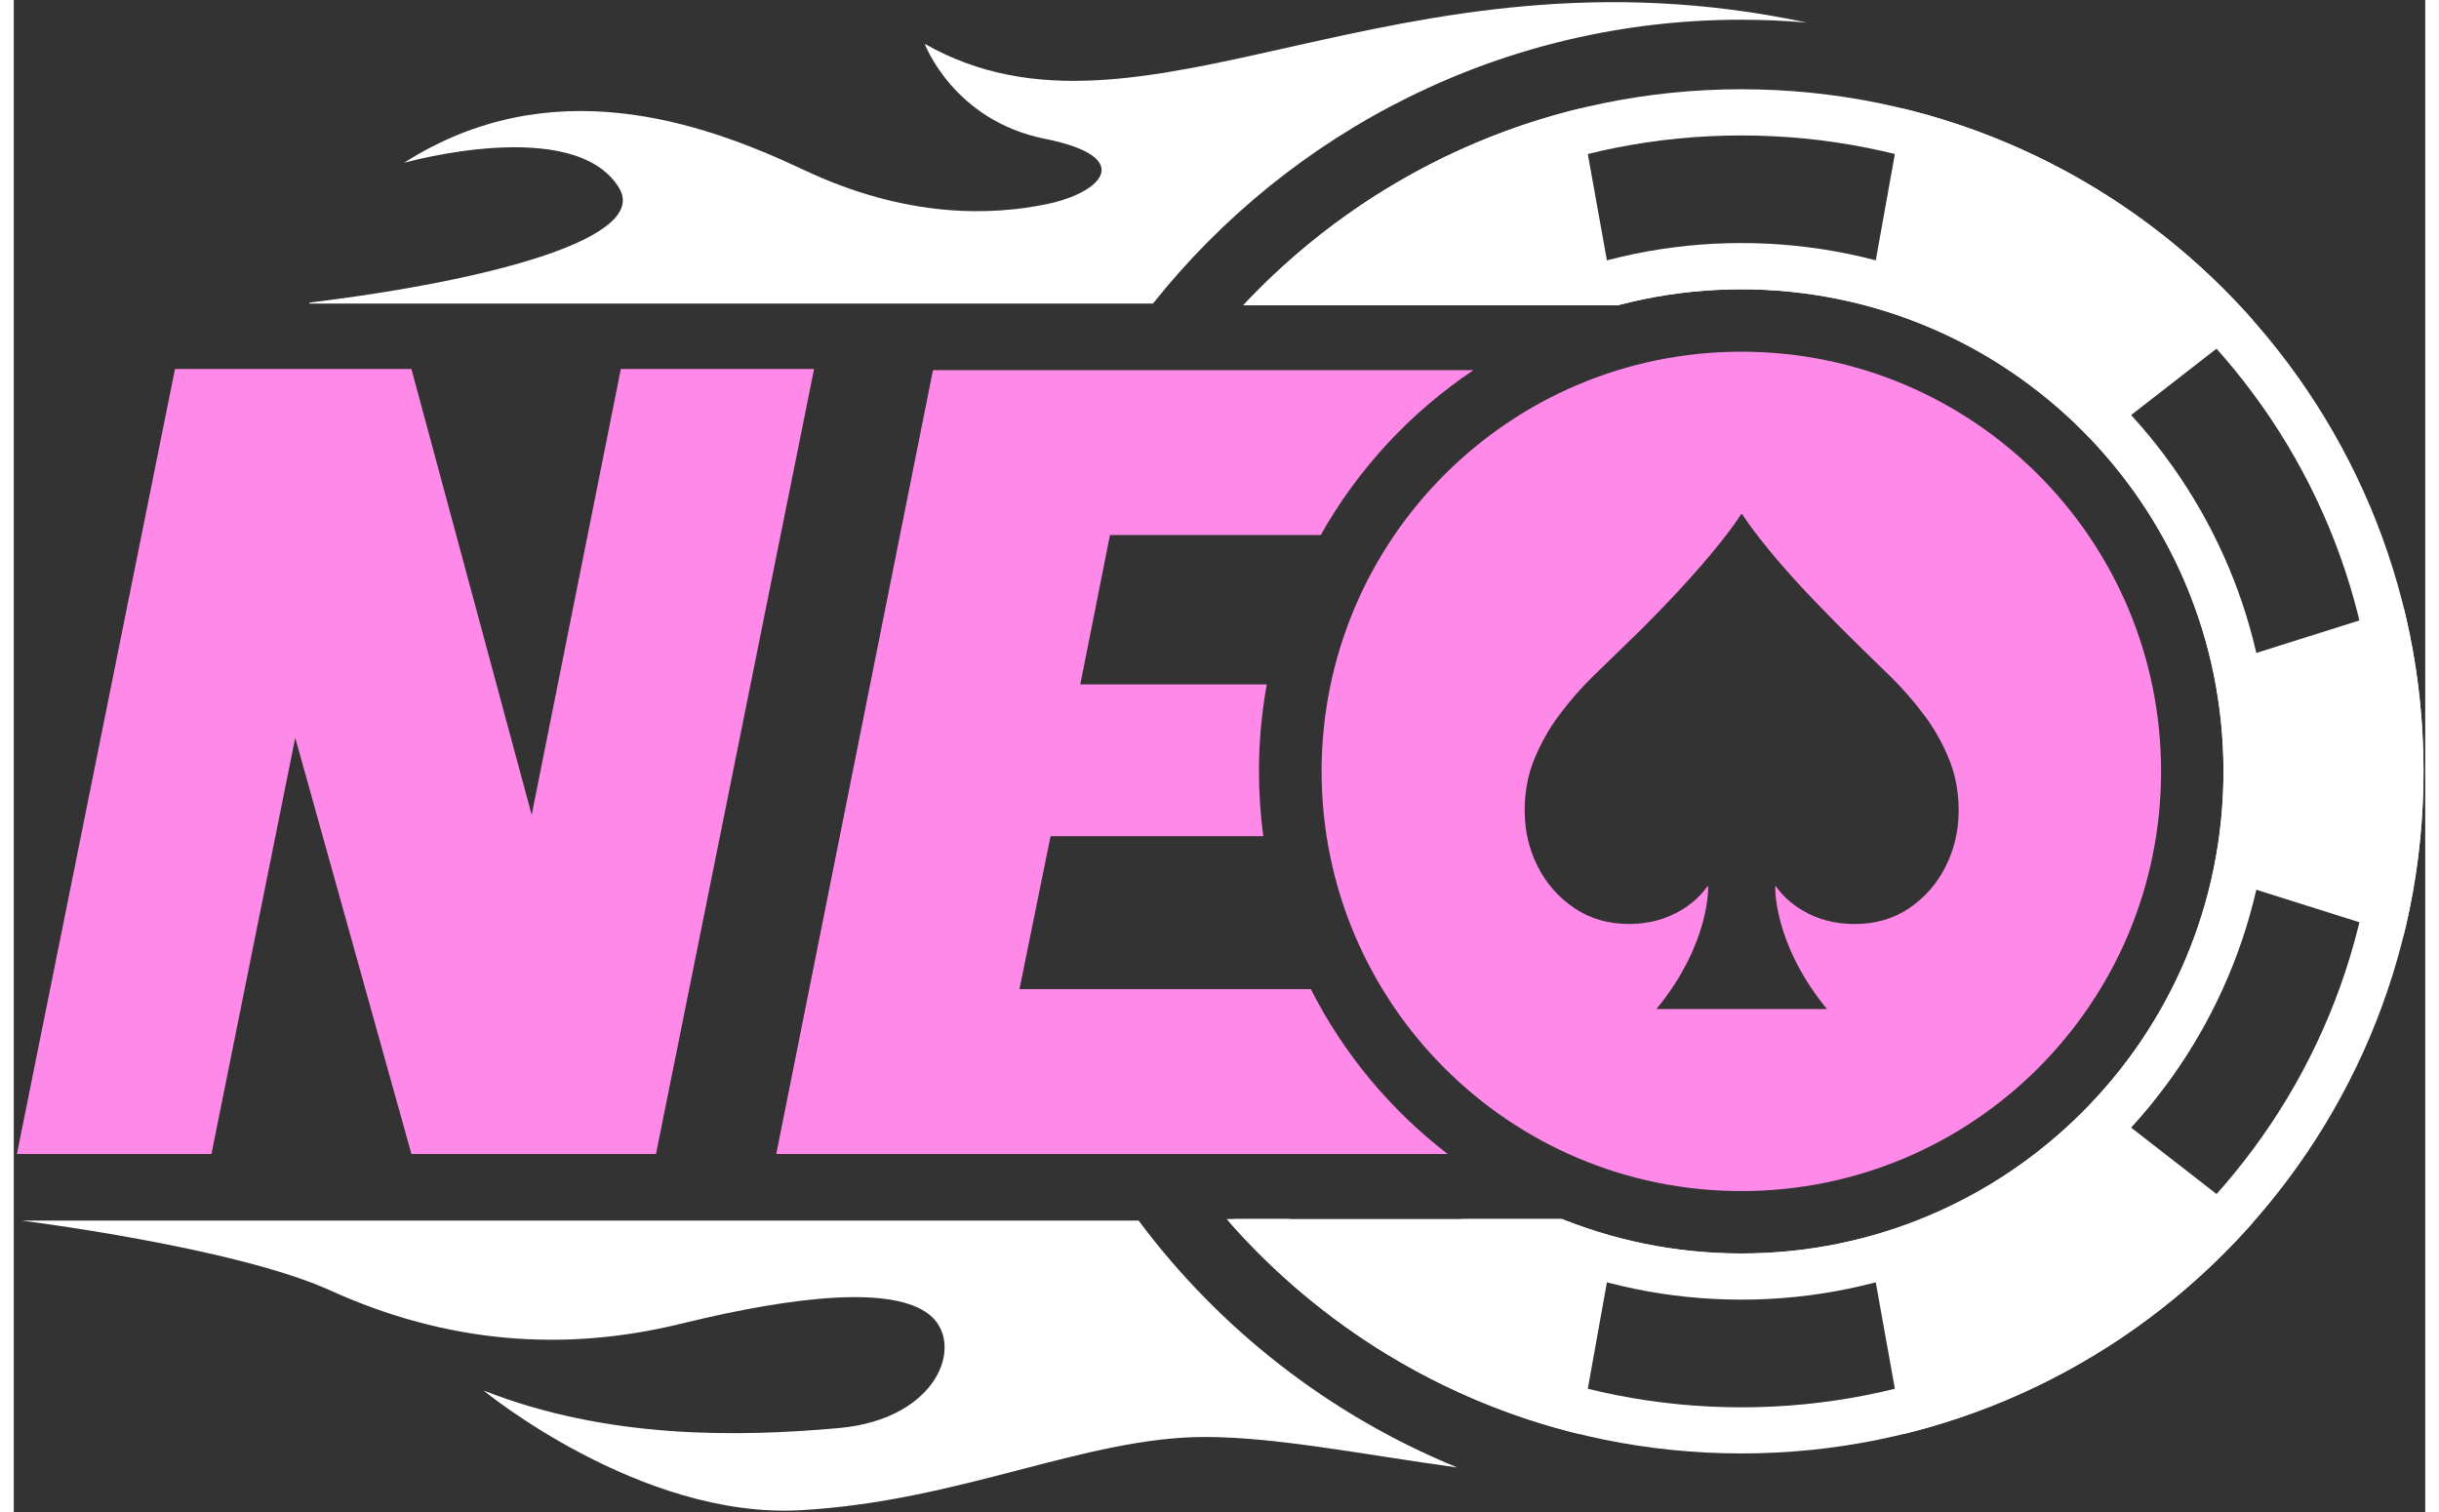
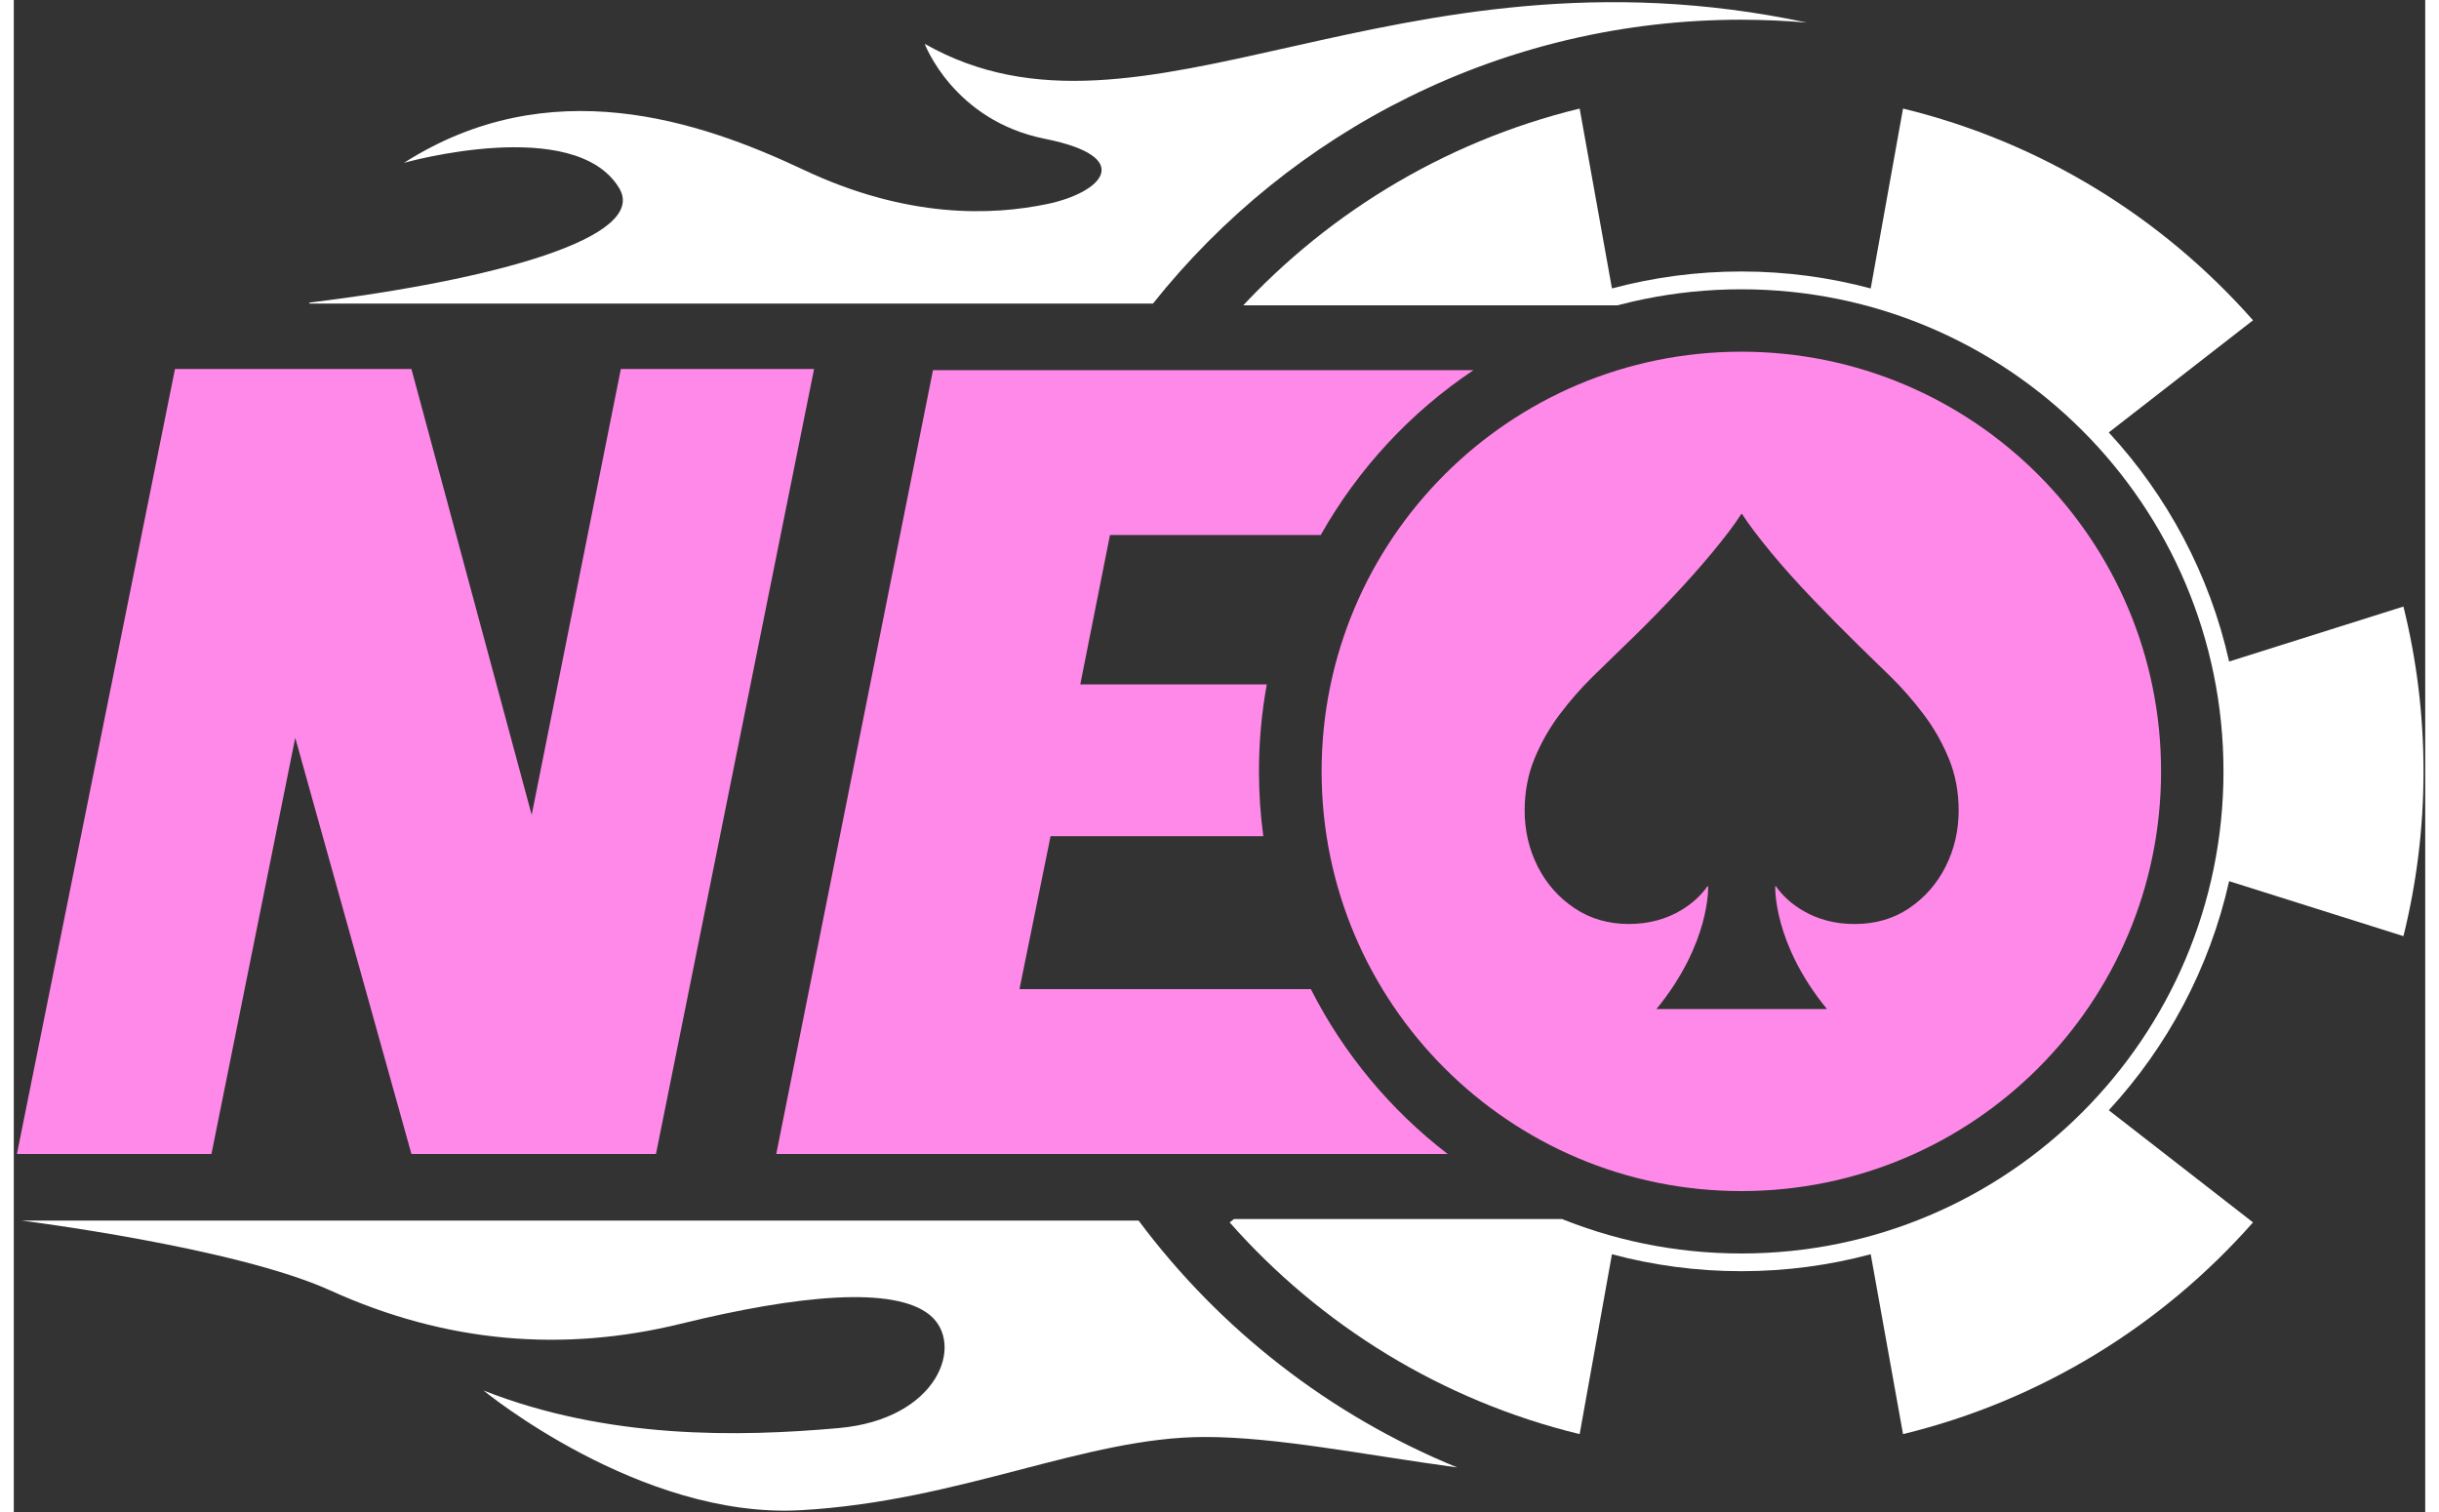
<svg xmlns="http://www.w3.org/2000/svg" version="1.2" viewBox="0 0 539 338" width="50" height="31">
  <rect x="0" y="0" width="539" height="338" fill="#333333" stroke="none" />
  <defs>
    <clipPath id="cp1">
      <path d="m386.14 18.3c-44.86 0-85.3 19.27-113.49 49.95h94.61v204.26h-98.24c28.29 33.06 70.3 54.06 117.12 54.06 84.99 0 154.13-69.14 154.13-154.13 0-85-69.14-154.14-154.13-154.14z" />
    </clipPath>
  </defs>
  <style>
		.s0 { fill: #ffffff } 
		.s1 { fill: #ff89e9 } 
	</style>
  <g>
    <g>
      <g>
        <path class="s0" d="m386.14 4.41q7.42 0.01 14.67 0.64-0.03 0-0.06-0.01c-92.4-19.66-148.53 32.39-197.14 4.76 0 0 6.4 17.14 26.86 21.23 20.46 4.09 12.79 12.02 0.51 14.58-12.28 2.56-31.21 3.33-54.49-7.67-23.28-11-56.79-22.26-89.27-1.54 0 0 38.12-10.79 48.08 5.63 6.69 11.03-27.88 20.56-69.23 25.62v0.22h188.55c30.78-38.67 78.25-63.46 131.52-63.46z" />
        <path class="s0" d="m251.42 272.86h-249.65c0 0 47.63 5.93 68.97 15.61 25.94 11.77 52.1 13.89 78.4 7.44 26.3-6.45 47.63-8.44 55.57-1.98 7.94 6.45 1.98 23.32-20.34 25.31-22.32 1.99-51.6 2.54-79.39-8.41 0 0 34.95 28.75 70.82 26.77 35.87-1.98 63.65-16.37 90.45-16.37 16 0 35.02 3.89 56.41 6.82-28.5-11.65-53.09-30.87-71.24-55.19z" />
      </g>
      <g>
        <g id="Clip-Path" clip-path="url(#cp1)">
          <g>
            <g>
              <path class="s0" d="m468.27 248.19c13.08-14.17 22.53-31.73 26.9-51.21l38.96 12.29c2.93-11.8 4.49-24.14 4.49-36.84 0-12.7-1.56-25.04-4.49-36.84l-38.96 12.29c-4.37-19.48-13.82-37.04-26.9-51.21l32.24-25.07c-20.3-23.01-47.44-39.85-78.23-47.33l-7.22 40.21c-9.23-2.47-18.92-3.79-28.92-3.79-10 0-19.7 1.32-28.92 3.79l-7.22-40.21c-30.8 7.49-57.93 24.32-78.23 47.33l32.24 25.07c-13.08 14.17-22.53 31.73-26.9 51.21l-38.96-12.29c-2.93 11.8-4.49 24.14-4.49 36.84 0 12.7 1.56 25.04 4.49 36.84l38.96-12.29c4.37 19.48 13.82 37.04 26.9 51.21l-32.24 25.07c20.3 23.01 47.44 39.85 78.23 47.33l7.22-40.21c9.23 2.47 18.92 3.79 28.92 3.79 10 0 19.7-1.32 28.92-3.79l7.22 40.21c30.8-7.49 57.93-24.32 78.23-47.33zm-82.13 32.02c-59.52 0-107.77-48.25-107.77-107.77 0-59.52 48.25-107.77 107.77-107.77 59.52 0 107.77 48.25 107.77 107.77 0 59.51-48.25 107.77-107.77 107.77z" />
            </g>
-             <path class="s0" d="m386.14 19.95c-84.21 0-152.48 68.27-152.48 152.48 0 84.21 68.27 152.48 152.48 152.48 84.21 0 152.48-68.27 152.48-152.48 0-84.21-68.27-152.48-152.48-152.48zm0 10.33c37.97 0 73.67 14.79 100.52 41.64 26.85 26.85 41.64 62.55 41.64 100.52 0 37.97-14.79 73.67-41.64 100.52-26.85 26.85-62.55 41.64-100.52 41.64-37.97 0-73.67-14.79-100.52-41.64-26.85-26.85-41.64-62.55-41.64-100.52 0-37.97 14.79-73.67 41.64-100.52 26.85-26.86 62.55-41.64 100.52-41.64zm0 260.25c65.12 0 118.1-52.98 118.1-118.1 0-65.12-52.98-118.1-118.1-118.1-65.12 0-118.1 52.98-118.1 118.1 0 65.12 52.98 118.1 118.1 118.1zm0-10.32c-59.52 0-107.77-48.25-107.77-107.77 0-59.52 48.25-107.77 107.77-107.77 59.52 0 107.77 48.25 107.77 107.77 0 59.51-48.25 107.77-107.77 107.77z" />
          </g>
        </g>
      </g>
    </g>
    <g>
      <g>
        <g>
          <g>
            <path class="s1" d="m135.69 82.49h43.19l-35.34 175.48h-54.66l-25.97-93.04-18.73 93.04h-43.48l35.33-175.48h52.85l26.88 99.67z" />
          </g>
        </g>
        <g>
          <path class="s1" d="m289.92 221.12h-65.13l6.95-34.2h47.55q-0.96-7.12-0.97-14.49c0-6.64 0.6-13.13 1.75-19.43h-41.69l6.64-33.4h47.11c8.34-14.8 20.06-27.43 34.13-36.85h-120.8l-35.03 175.22h150.07c-12.75-9.8-23.25-22.39-30.58-36.85z" />
        </g>
        <path class="s1" d="m386.14 78.62c-51.81 0-93.82 42-93.82 93.82 0 51.81 42 93.82 93.82 93.82 51.81 0 93.82-42 93.82-93.82 0-51.82-42.01-93.82-93.82-93.82zm45.67 115.08q-2.91 5.76-8.14 9.31-5.24 3.55-12.21 3.55-6.63 0-11.81-3.14-3.64-2.21-5.82-5.35l-0.11 0.1v0.01c0 0-0.55 12.61 11.56 27.39h-19.06-19.06c12.11-14.78 11.56-27.39 11.56-27.39l-0.12-0.11q-2.18 3.13-5.81 5.34-5.18 3.14-11.81 3.14-6.87 0-12.16-3.55-5.29-3.55-8.2-9.31-2.91-5.76-2.91-12.5 0-6.28 2.21-11.63 2.21-5.35 5.64-9.89 3.43-4.54 7.27-8.32 3.84-3.78 6.98-6.8 5.23-5 10.47-10.53 5.23-5.52 9.42-10.58 4.19-5.05 6.28-8.32 0.23-0.47 0.47 0 2.1 3.25 6.28 8.32 4.18 5.06 9.48 10.58 5.29 5.52 10.41 10.53 3.14 3.03 6.98 6.8 3.84 3.78 7.27 8.32 3.44 4.53 5.64 9.89 2.21 5.35 2.21 11.63-0.01 6.75-2.91 12.51z" />
      </g>
    </g>
    <g>
		</g>
  </g>
</svg>